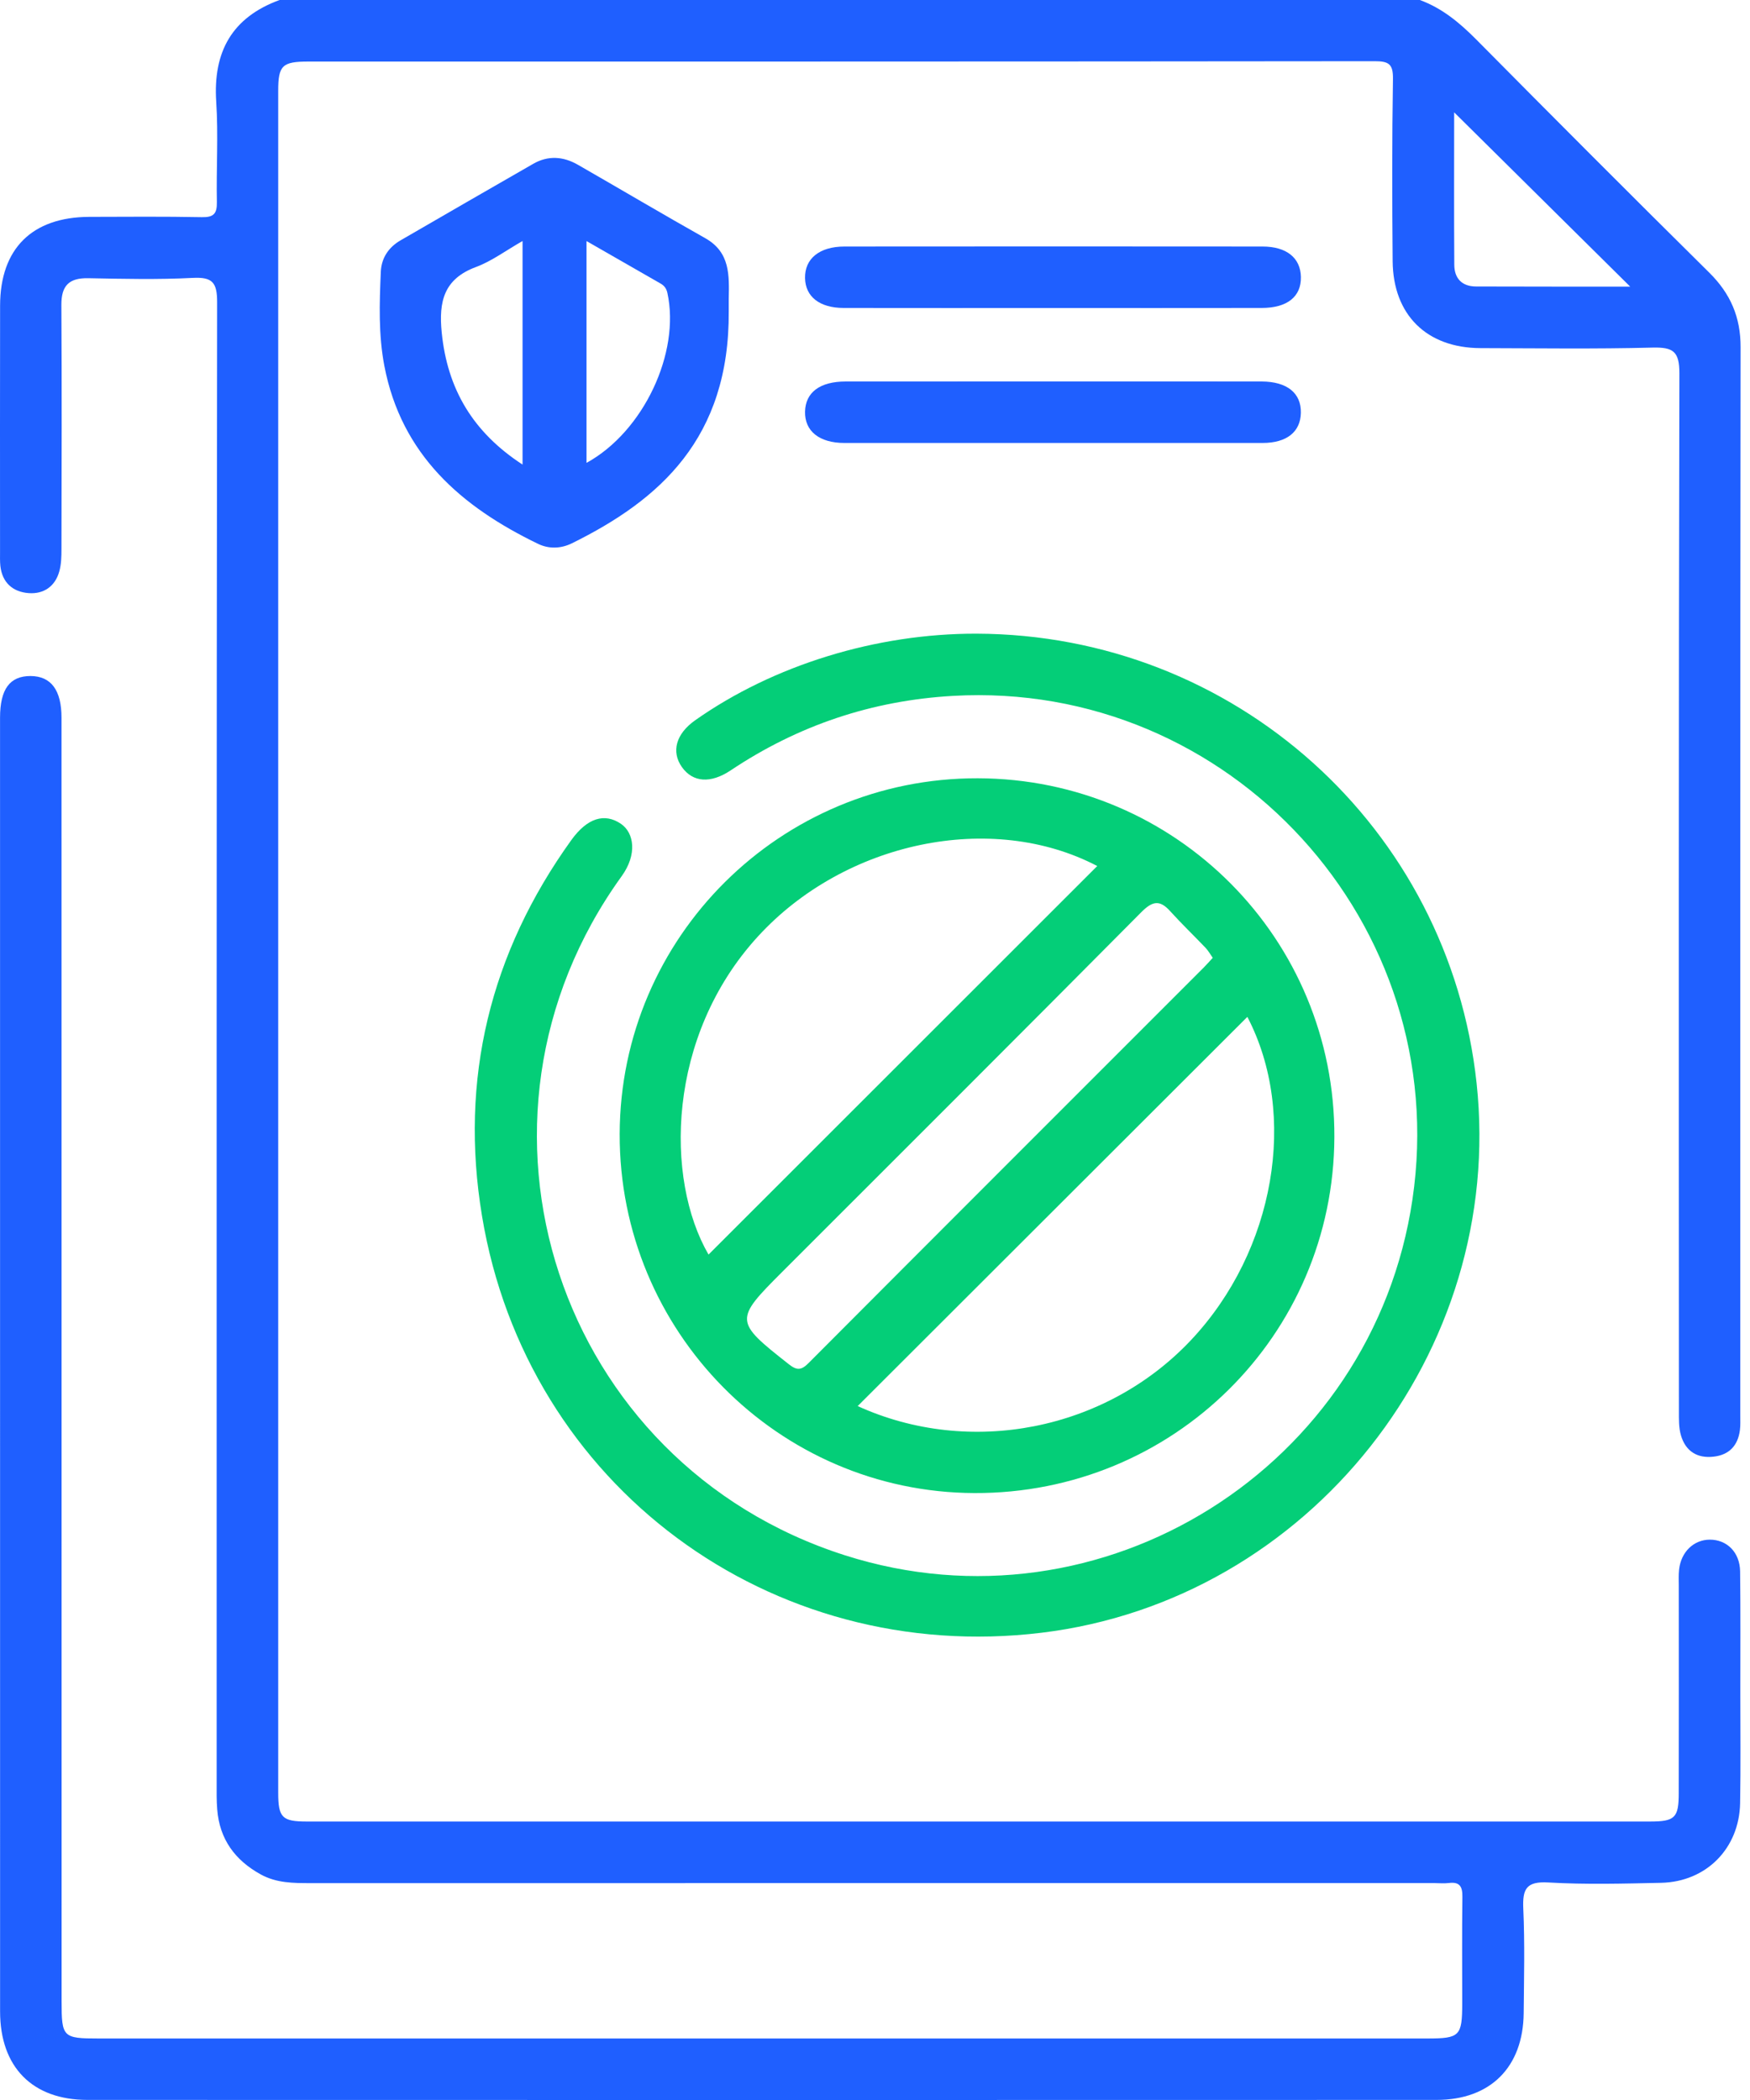
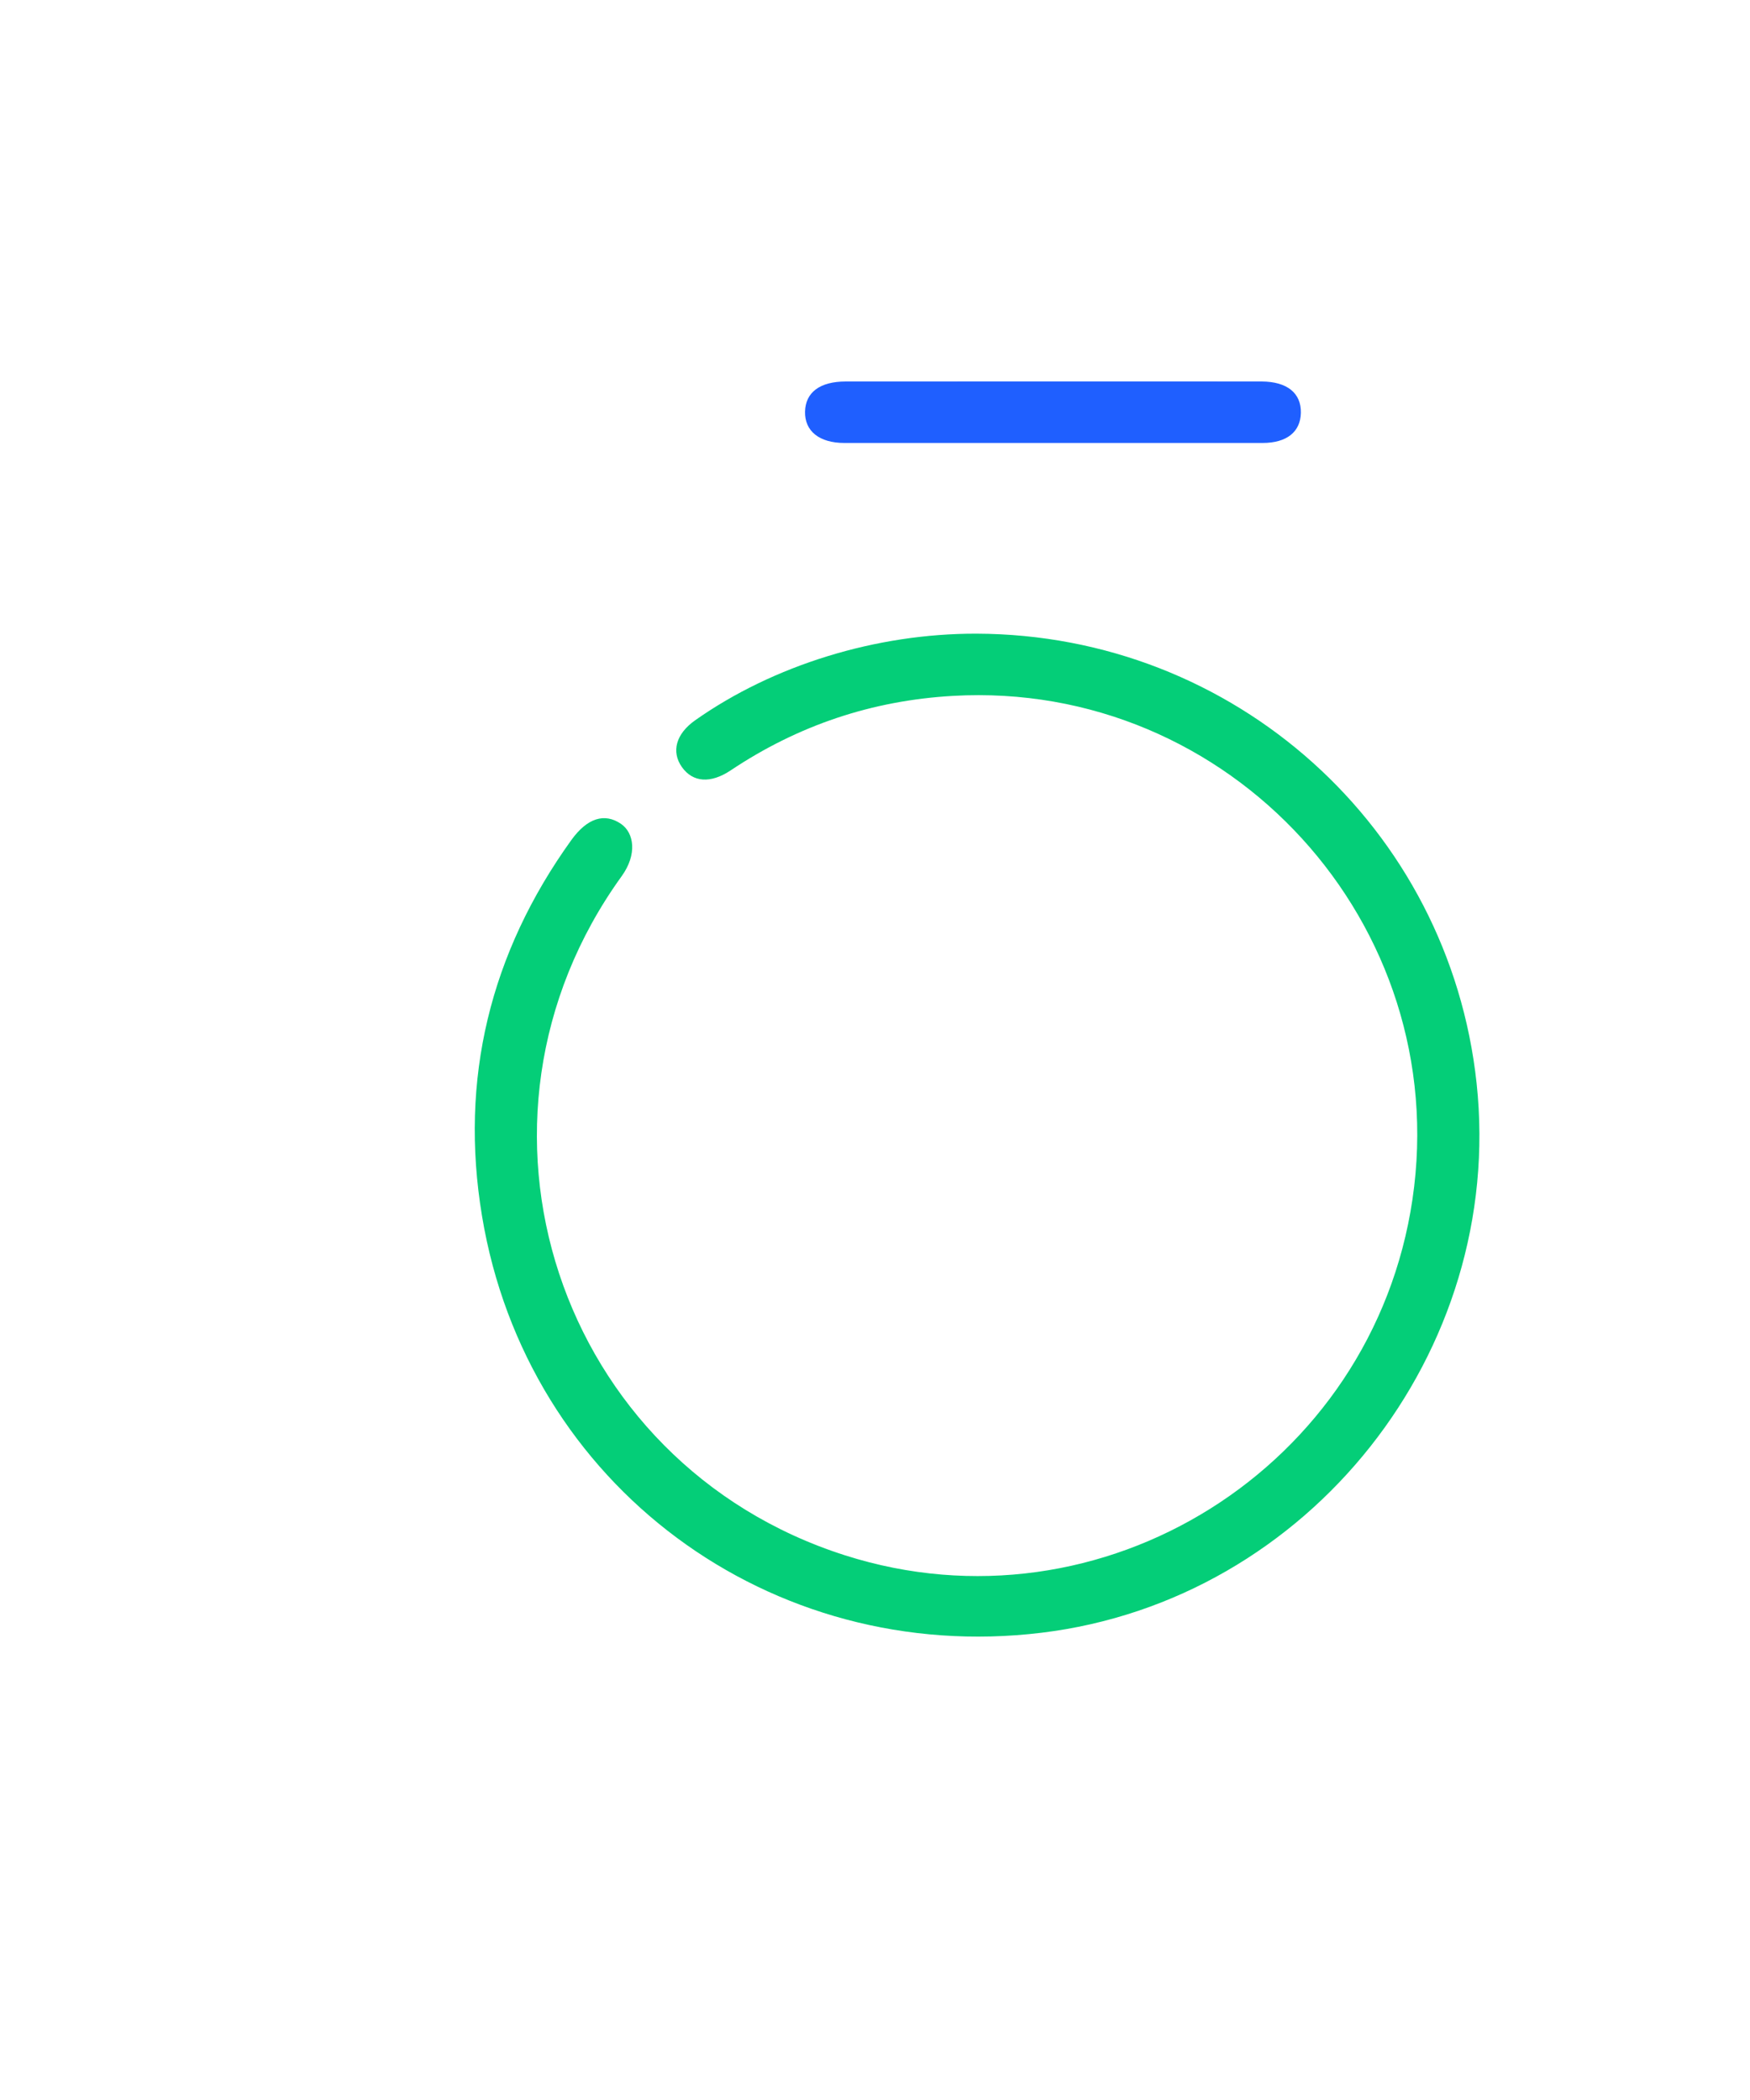
<svg xmlns="http://www.w3.org/2000/svg" width="40" height="48" viewBox="0 0 40 48" fill="none">
-   <path d="M39.774 35.918C39.768 35.48 39.472 35.191 39.08 35.192C38.713 35.194 38.424 35.472 38.379 35.876C38.365 36 38.372 36.126 38.372 36.252C38.372 37.829 38.375 39.407 38.371 40.985C38.371 41.55 38.285 41.635 37.712 41.635C27.479 41.636 17.246 41.636 7.013 41.635C6.45 41.635 6.359 41.545 6.359 40.977C6.358 28.009 6.358 15.043 6.359 2.075C6.359 1.493 6.453 1.407 7.053 1.407C15.178 1.407 23.301 1.408 31.425 1.399C31.745 1.399 31.844 1.466 31.839 1.803C31.817 3.192 31.82 4.584 31.832 5.973C31.844 7.199 32.612 7.952 33.836 7.957C35.149 7.96 36.462 7.979 37.773 7.945C38.241 7.934 38.387 8.029 38.386 8.534C38.367 16.439 38.372 24.345 38.375 32.25C38.375 32.437 38.37 32.631 38.421 32.806C38.526 33.169 38.791 33.339 39.169 33.295C39.524 33.255 39.725 33.041 39.77 32.686C39.783 32.578 39.778 32.468 39.778 32.359C39.779 24.22 39.775 16.079 39.785 7.939C39.787 7.25 39.555 6.713 39.07 6.233C37.282 4.464 35.506 2.684 33.736 0.896C33.358 0.516 32.959 0.185 32.453 0H6.39C5.304 0.398 4.868 1.181 4.942 2.324C4.992 3.086 4.942 3.855 4.957 4.62C4.962 4.886 4.882 4.969 4.614 4.964C3.754 4.947 2.895 4.955 2.035 4.957C0.73 4.964 0.005 5.685 0.002 6.983C-0.002 8.857 0.001 10.733 0.001 12.607C0.001 12.717 -0.003 12.828 0.008 12.935C0.051 13.32 0.294 13.53 0.656 13.557C0.999 13.582 1.261 13.404 1.356 13.058C1.401 12.896 1.405 12.72 1.405 12.55C1.409 10.69 1.414 8.831 1.403 6.973C1.4 6.532 1.574 6.351 2.015 6.359C2.811 6.374 3.61 6.393 4.404 6.352C4.861 6.328 4.963 6.46 4.963 6.911C4.948 18.191 4.952 29.471 4.952 40.751C4.952 40.953 4.948 41.158 4.965 41.359C5.018 42.04 5.373 42.521 5.96 42.844C6.318 43.042 6.706 43.043 7.099 43.043C15.66 43.042 24.222 43.042 32.783 43.042C32.892 43.042 33.004 43.054 33.112 43.041C33.362 43.008 33.43 43.117 33.426 43.358C33.415 44.169 33.422 44.983 33.422 45.794C33.421 46.539 33.367 46.594 32.622 46.594H2.25C1.437 46.594 1.408 46.565 1.408 45.747C1.408 35.967 1.408 26.186 1.406 16.407C1.406 15.773 1.167 15.455 0.699 15.452C0.224 15.451 0.002 15.751 0.001 16.402C0.001 26.26 0.001 36.119 0.002 45.977C0.002 47.249 0.742 47.998 1.997 47.998C12.276 48.001 22.557 48.001 32.836 47.998C34.065 47.998 34.814 47.251 34.827 46.016C34.834 45.219 34.854 44.421 34.818 43.627C34.798 43.177 34.886 42.999 35.389 43.028C36.246 43.078 37.108 43.054 37.966 43.036C39 43.014 39.755 42.25 39.774 41.214C39.789 40.371 39.779 39.526 39.779 38.683C39.779 37.761 39.785 36.839 39.774 35.918ZM33.238 2.568C34.571 3.889 35.909 5.213 37.261 6.551C36.096 6.551 34.918 6.552 33.739 6.548C33.419 6.548 33.243 6.367 33.241 6.054C33.233 4.876 33.238 3.697 33.238 2.568Z" fill="#1F5FFF" />
-   <path d="M22.348 17.789C17.84 17.779 14.178 21.417 14.164 25.917C14.15 30.43 17.785 34.11 22.271 34.127C26.815 34.145 30.481 30.521 30.5 25.994C30.52 21.462 26.879 17.799 22.348 17.789ZM16.195 28.676C15.195 26.952 15.236 23.685 17.323 21.406C19.312 19.232 22.669 18.533 25.08 19.795C22.119 22.754 19.153 25.72 16.195 28.676ZM18.027 31.18C16.785 30.202 16.78 30.171 17.88 29.071C20.619 26.333 23.36 23.598 26.087 20.85C26.339 20.597 26.506 20.559 26.746 20.826C27.007 21.114 27.289 21.385 27.558 21.667C27.619 21.732 27.663 21.813 27.72 21.893C27.647 21.972 27.586 22.042 27.52 22.109C24.507 25.123 21.492 28.135 18.483 31.154C18.316 31.323 18.215 31.33 18.027 31.18ZM27.221 30.633C25.272 32.701 22.165 33.305 19.604 32.139C22.57 29.176 25.549 26.202 28.511 23.243C29.674 25.473 29.148 28.587 27.221 30.633Z" fill="#04CE78" />
  <path d="M22.316 14.484C28.214 14.499 33.123 18.911 33.751 24.76C34.41 30.91 29.922 36.578 23.806 37.32C17.61 38.071 12.04 33.957 11.018 27.798C10.498 24.672 11.2 21.786 13.06 19.2C13.424 18.695 13.821 18.575 14.195 18.832C14.492 19.035 14.571 19.527 14.209 20.028C10.16 25.637 12.742 33.456 19.317 35.551C25.195 37.424 31.38 33.542 32.285 27.413C33.213 21.121 28.118 15.544 21.78 15.906C19.928 16.012 18.241 16.58 16.702 17.608C16.24 17.916 15.836 17.883 15.587 17.534C15.337 17.18 15.452 16.772 15.889 16.464C17.679 15.202 20.028 14.479 22.316 14.484Z" fill="#04CE78" />
-   <path d="M16.121 5.445C15.145 4.895 14.181 4.324 13.209 3.766C12.876 3.575 12.529 3.548 12.187 3.745C11.175 4.325 10.165 4.909 9.155 5.494C8.879 5.654 8.716 5.901 8.704 6.217C8.673 6.933 8.649 7.652 8.785 8.362C9.174 10.394 10.544 11.585 12.303 12.433C12.55 12.551 12.824 12.541 13.075 12.417C15.077 11.428 16.676 10.019 16.657 7.114C16.657 7.02 16.656 6.926 16.657 6.833C16.667 6.297 16.693 5.767 16.121 5.445ZM11.944 10.619C10.809 9.879 10.225 8.894 10.096 7.597C10.026 6.892 10.145 6.375 10.88 6.103C11.238 5.97 11.558 5.729 11.944 5.509V10.619ZM13.406 10.58V5.51C13.996 5.848 14.547 6.164 15.097 6.48C15.18 6.527 15.23 6.588 15.254 6.693C15.554 8.06 14.71 9.865 13.406 10.58Z" fill="#1F5FFF" />
-   <path d="M24.013 7.04C22.436 7.04 20.859 7.042 19.282 7.039C18.734 7.038 18.409 6.782 18.401 6.356C18.392 5.913 18.73 5.635 19.303 5.635C22.487 5.632 25.673 5.632 28.858 5.635C29.408 5.635 29.726 5.895 29.735 6.33C29.744 6.781 29.423 7.039 28.838 7.039C27.23 7.042 25.622 7.04 24.013 7.04Z" fill="#1F5FFF" />
  <path d="M24.107 8.719C25.684 8.719 27.262 8.718 28.839 8.72C29.419 8.722 29.744 8.985 29.734 9.437C29.725 9.872 29.412 10.125 28.858 10.125C25.672 10.126 22.486 10.126 19.301 10.125C18.726 10.125 18.391 9.853 18.401 9.409C18.411 8.968 18.741 8.72 19.33 8.72C20.921 8.719 22.514 8.719 24.107 8.719Z" fill="#1F5FFF" />
</svg>